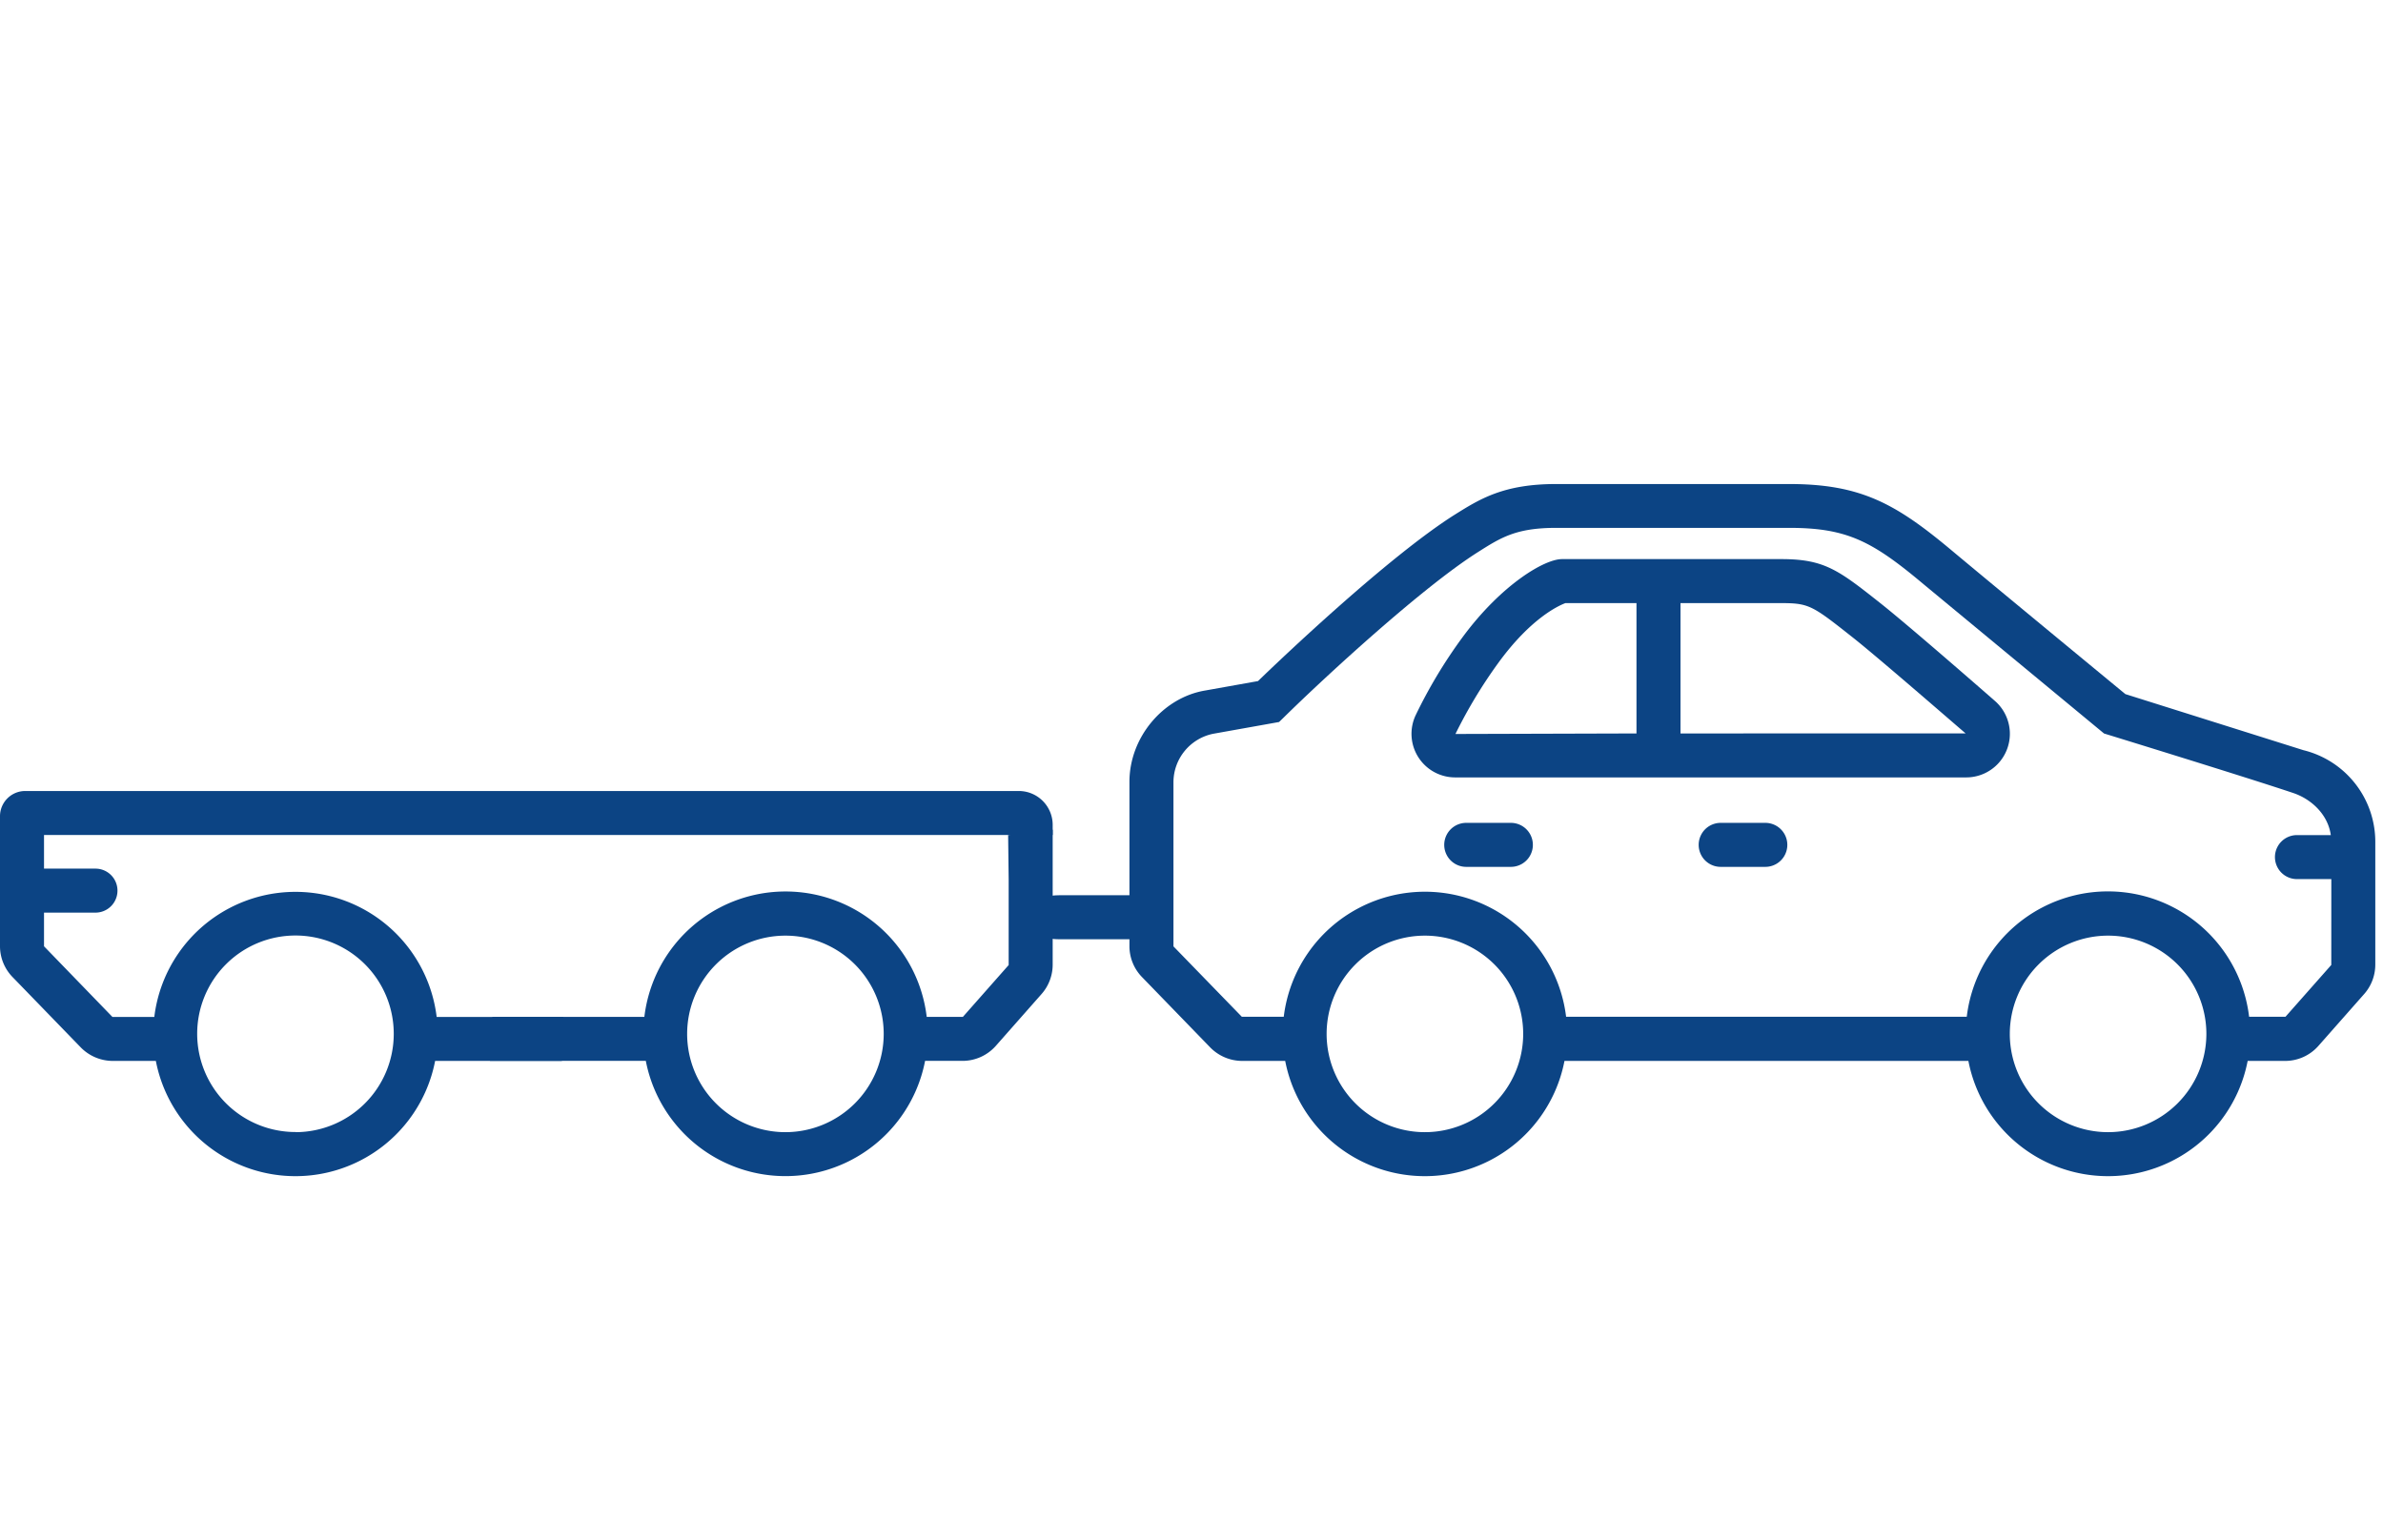
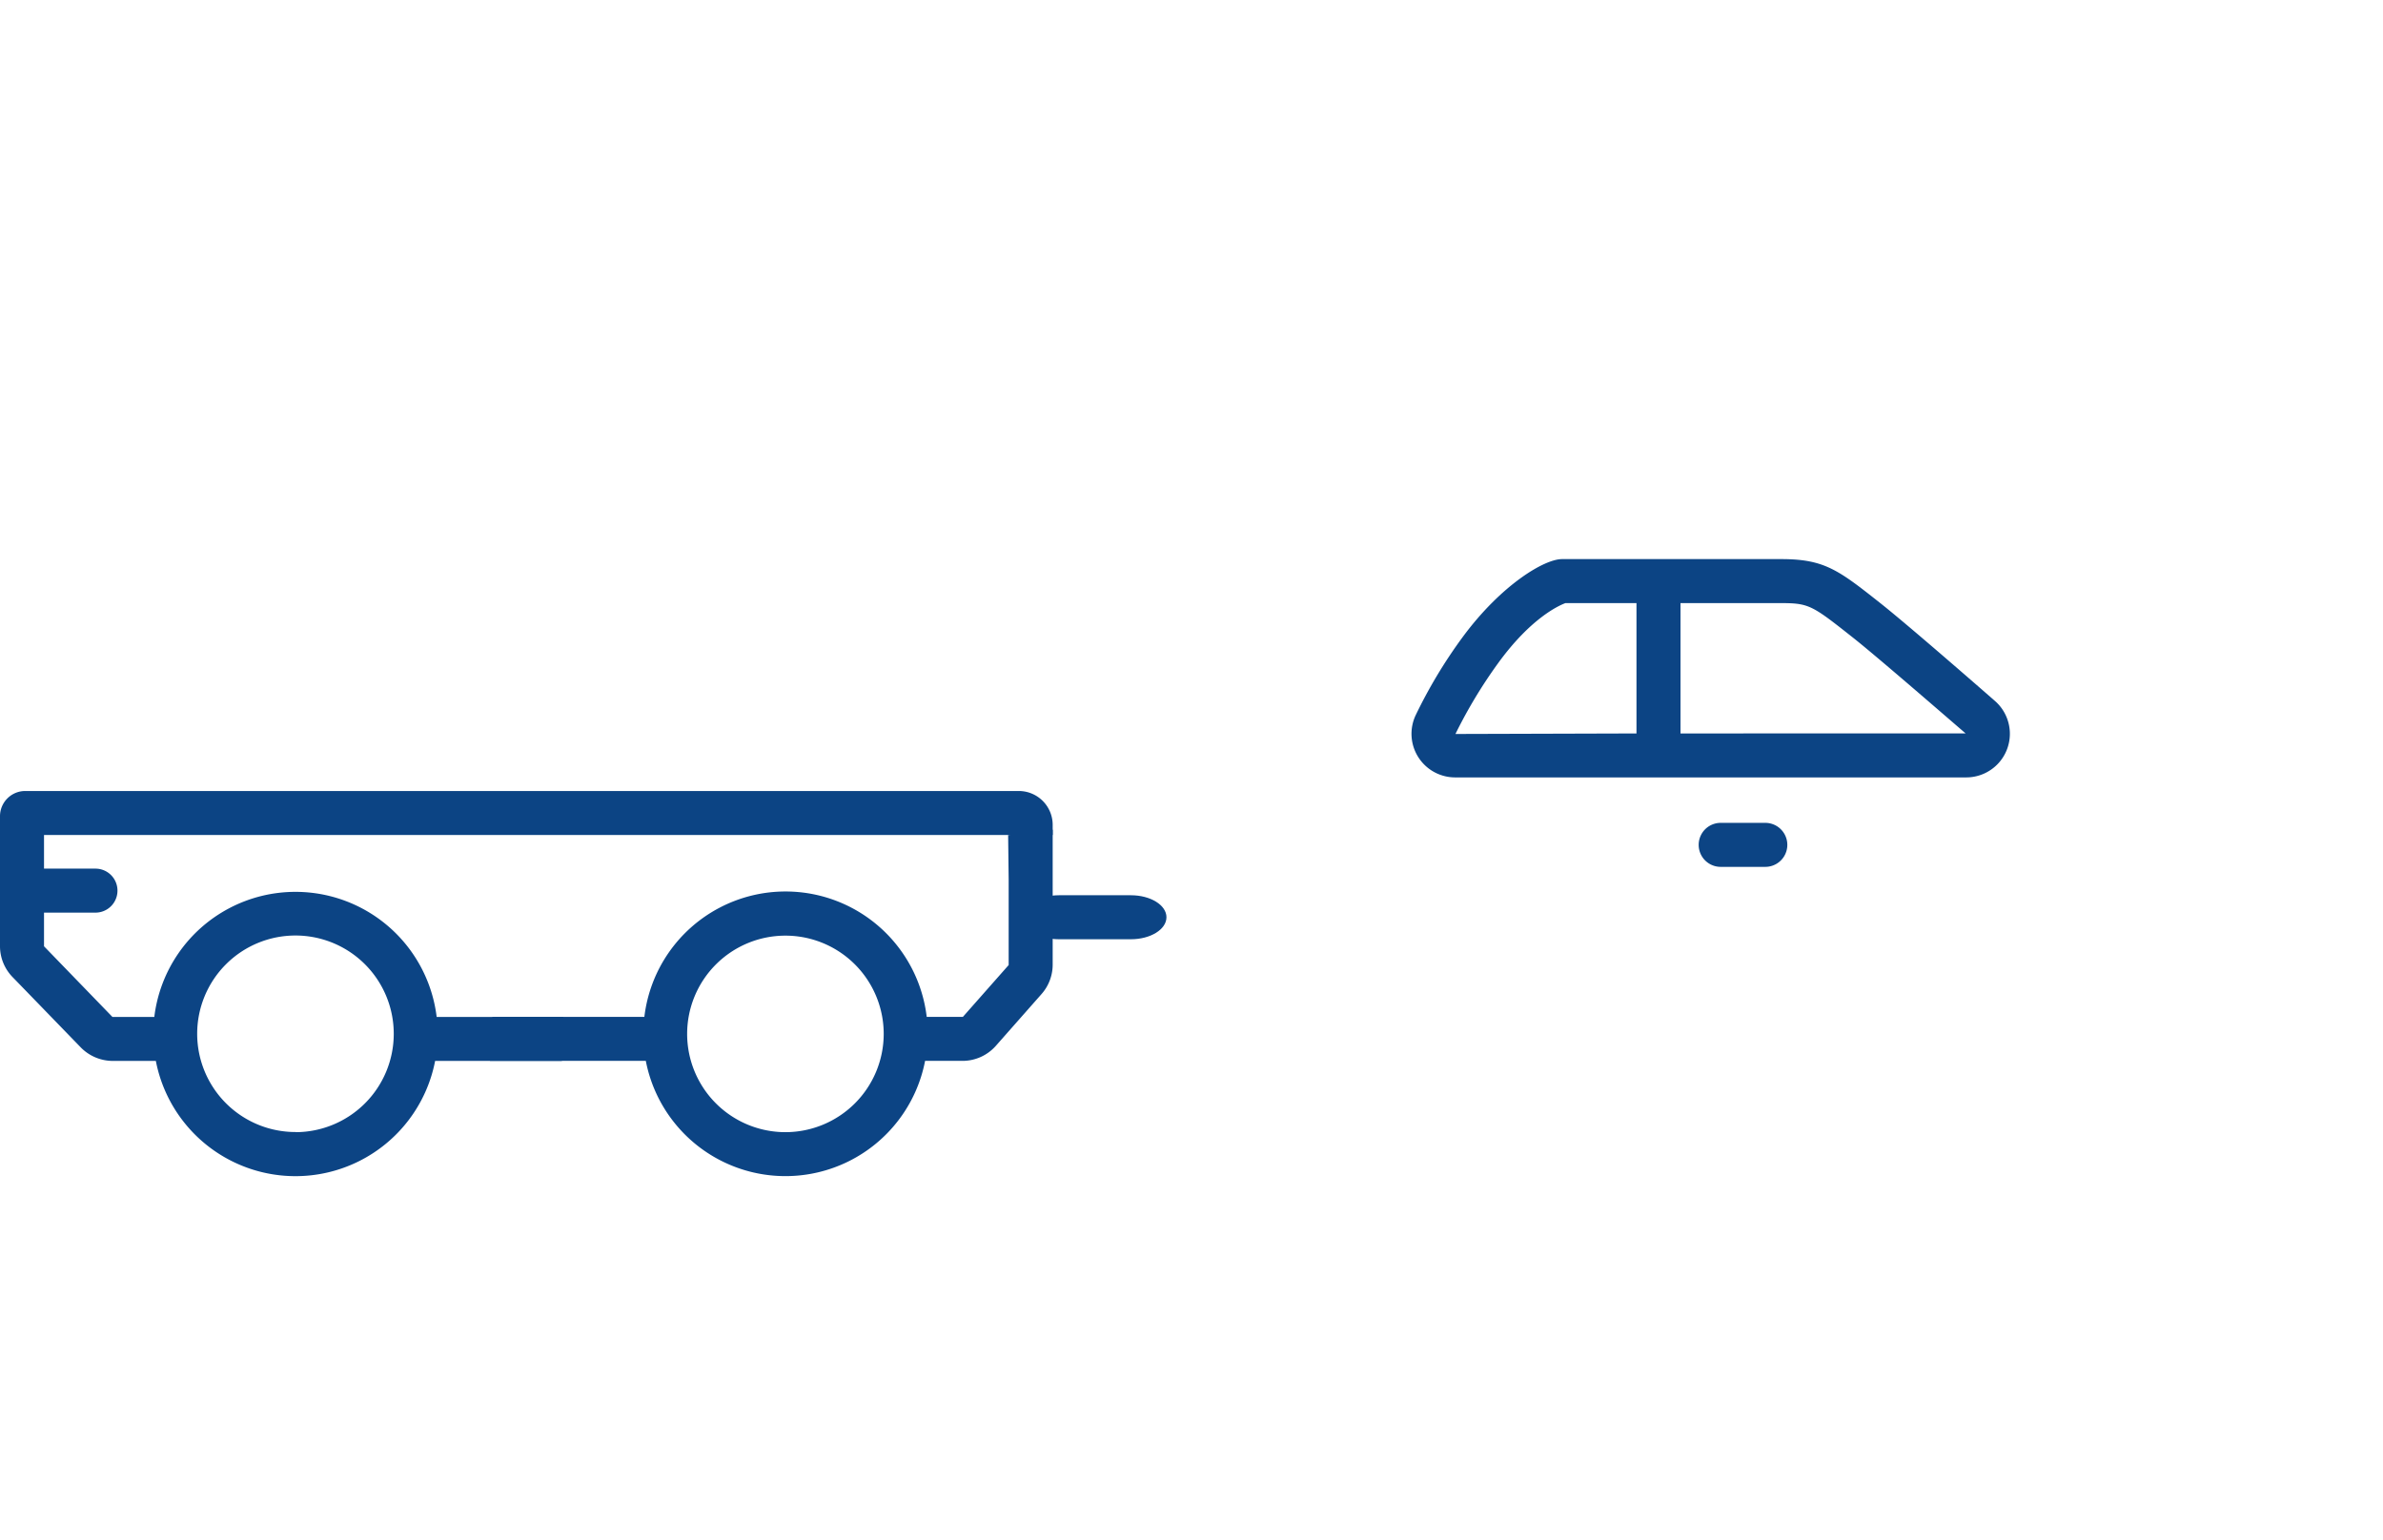
<svg xmlns="http://www.w3.org/2000/svg" id="Icons" viewBox="0 0 541.42 350">
  <defs>
    <style>.cls-1{fill:#0c4484;}</style>
  </defs>
  <title>iStock-1058124050 [Konvert]</title>
  <path class="cls-1" d="M178.46,257.29A22.33,22.33,0,1,1,200.78,235,22.35,22.35,0,0,1,178.46,257.29Zm50.59-67.51.12,10,0,19.53-10.4,11.78a.09.09,0,0,1-.08,0h-8.14a32.3,32.3,0,0,0-64.15,0H111.86l-.54,10h35.41a32.31,32.31,0,0,0,63.45,0h8.49a10.1,10.1,0,0,0,7.58-3.41l10.41-11.8a10.1,10.1,0,0,0,2.51-6.67V188.55" />
-   <path class="cls-1" d="M523.33,170.48l-40.44-12.74c-4.75-3.91-30.65-25.28-39.44-32.63C430.69,114.42,422.74,110,406.5,110H353.55c-12,0-17.36,3.42-23.09,7-15,9.5-39.17,32.48-44.64,37.78l-11.93,2.13c-9.69,1.59-17.28,10.71-17.28,20.76v37.38a10.07,10.07,0,0,0,2.86,7l15.51,16a10.19,10.19,0,0,0,7.25,3.05H292a32.31,32.31,0,0,0,63.45,0h91.77a32.31,32.31,0,0,0,63.45,0h8.5a10.08,10.08,0,0,0,7.57-3.41l10.41-11.8a10.11,10.11,0,0,0,2.52-6.67v-28A21.45,21.45,0,0,0,523.33,170.48ZM323.74,257.29A22.33,22.33,0,1,1,346.07,235,22.34,22.34,0,0,1,323.74,257.29Zm155.23,0A22.33,22.33,0,1,1,501.29,235,22.35,22.35,0,0,1,479,257.29Zm50.7-38-10.41,11.78s0,0-.07,0H511a32.3,32.3,0,0,0-64.15,0H355.82a32.31,32.31,0,0,0-64.15,0h-9.52l-15.54-16V177.67a11.27,11.27,0,0,1,9-10.91l15-2.68,1.11-1.08c9.55-9.39,31.46-29.55,44.1-37.55,5.22-3.31,8.67-5.49,17.73-5.49H406.5c13.12,0,18.86,3,30.54,12.81l41,33.92s32.52,10,43,13.53c4.25,1.44,7.9,5,8.52,9.56h-7.69a5,5,0,0,0,0,10h7.81Z" />
  <path class="cls-1" d="M332.31,144.79a111.36,111.36,0,0,0-10.69,17.79,9.91,9.91,0,0,0,9,14.09H446.72a9.91,9.91,0,0,0,6.56-17.35c-.18-.16-19.25-16.86-26-22.2-9.51-7.52-12.72-10.06-22.54-10.06H354.89C350.82,127.06,341,133,332.31,144.79Zm39.5,21.89-41.13.12a109.92,109.92,0,0,1,9.72-16.13c7.34-10.1,13.62-13,15.26-13.61h16.15Zm10,0V137.06h22.92c6.35,0,7.1.6,16.35,7.91,6,4.76,23.5,20,25.51,21.7Z" />
  <path class="cls-1" d="M401.08,187H390.94a5,5,0,0,0,0,10h10.14a5,5,0,0,0,0-10Z" />
-   <path class="cls-1" d="M343.27,187H333.13a5,5,0,0,0,0,10h10.14a5,5,0,0,0,0-10Z" />
  <path class="cls-1" d="M256.94,203.45H240.58c-4.46,0-8.08,2.24-8.08,5s3.62,5,8.08,5h16.36c4.46,0,8.08-2.24,8.08-5S261.4,203.45,256.94,203.45Z" />
  <path class="cls-1" d="M5.73,179.76H231.47a7.7,7.7,0,0,1,7.7,7.7v2.3a0,0,0,0,1,0,0H0a0,0,0,0,1,0,0v-4.27A5.73,5.73,0,0,1,5.73,179.76Z" />
  <path class="cls-1" d="M0,186.77v28.28a10.07,10.07,0,0,0,2.86,7l15.51,16a10.2,10.2,0,0,0,7.25,3.05h9.79a32.31,32.31,0,0,0,63.45,0h28.8l.36-10H99.21a32.31,32.31,0,0,0-64.15,0H25.54L10,215.05V183.26m57.13,74A22.33,22.33,0,1,1,89.46,235,22.34,22.34,0,0,1,67.13,257.29Z" />
  <path class="cls-1" d="M21.69,197.4H6.56a5,5,0,0,0,0,10H21.69a5,5,0,0,0,0-10Z" />
</svg>